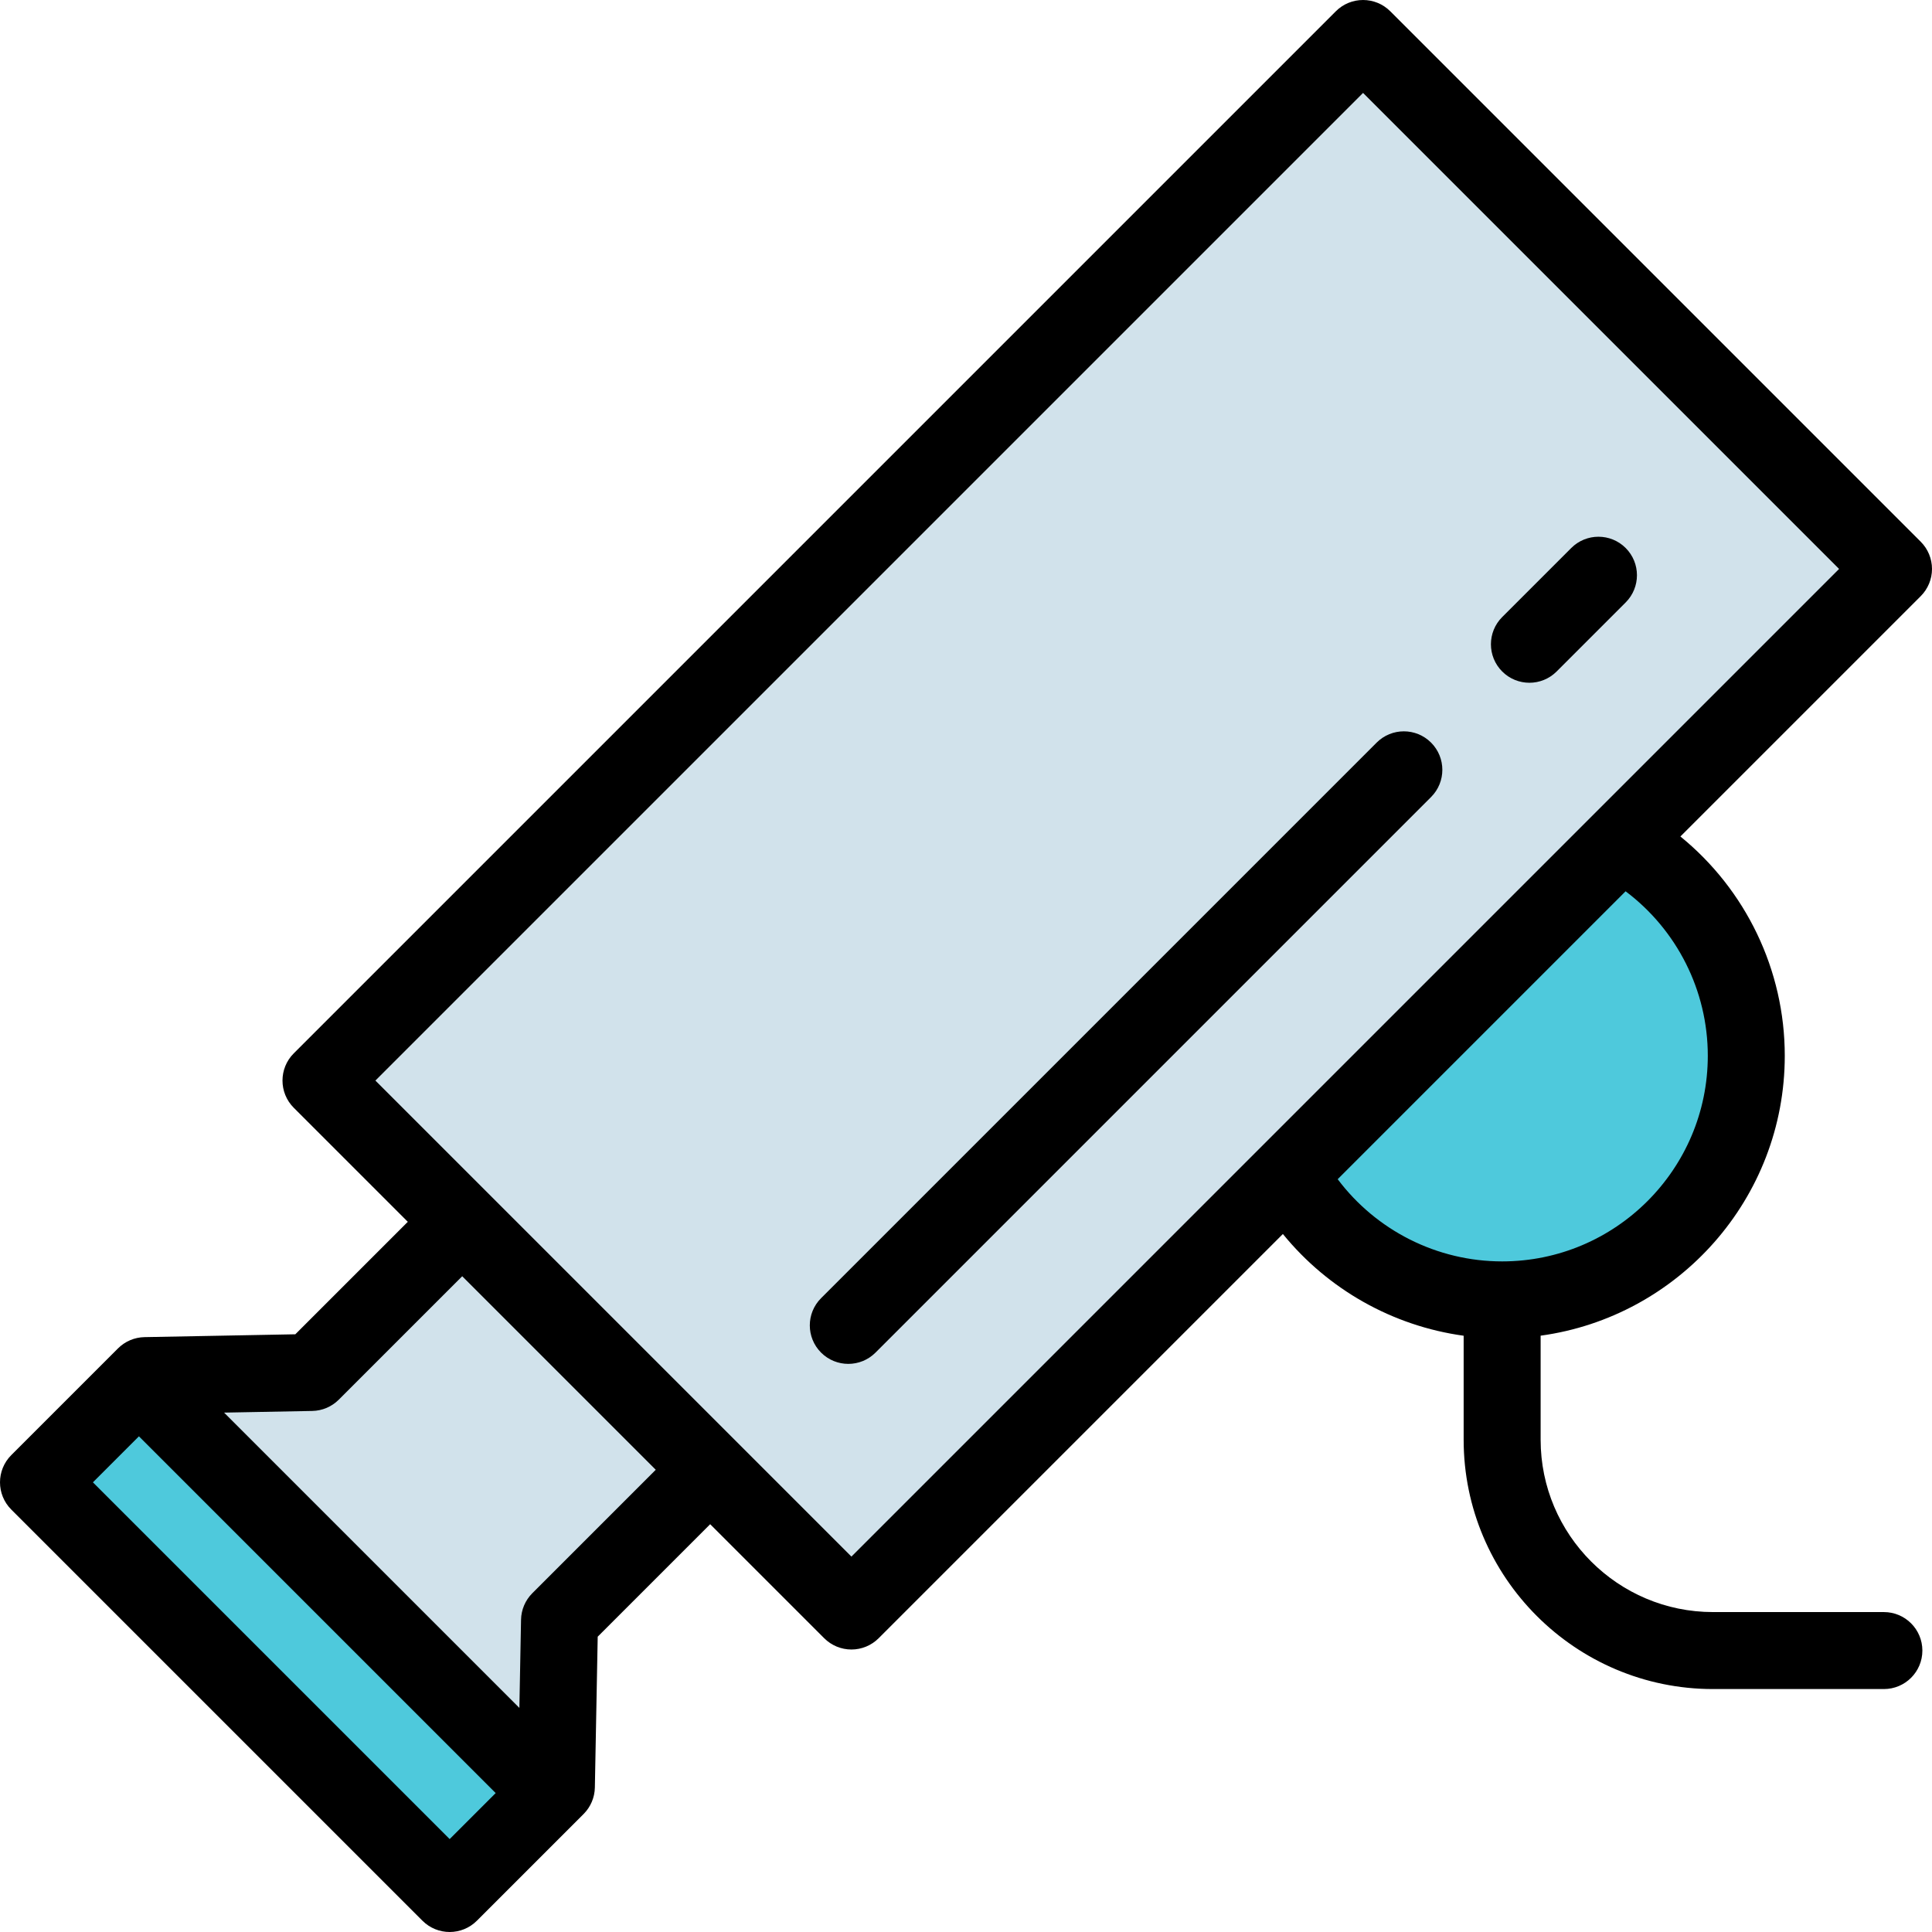
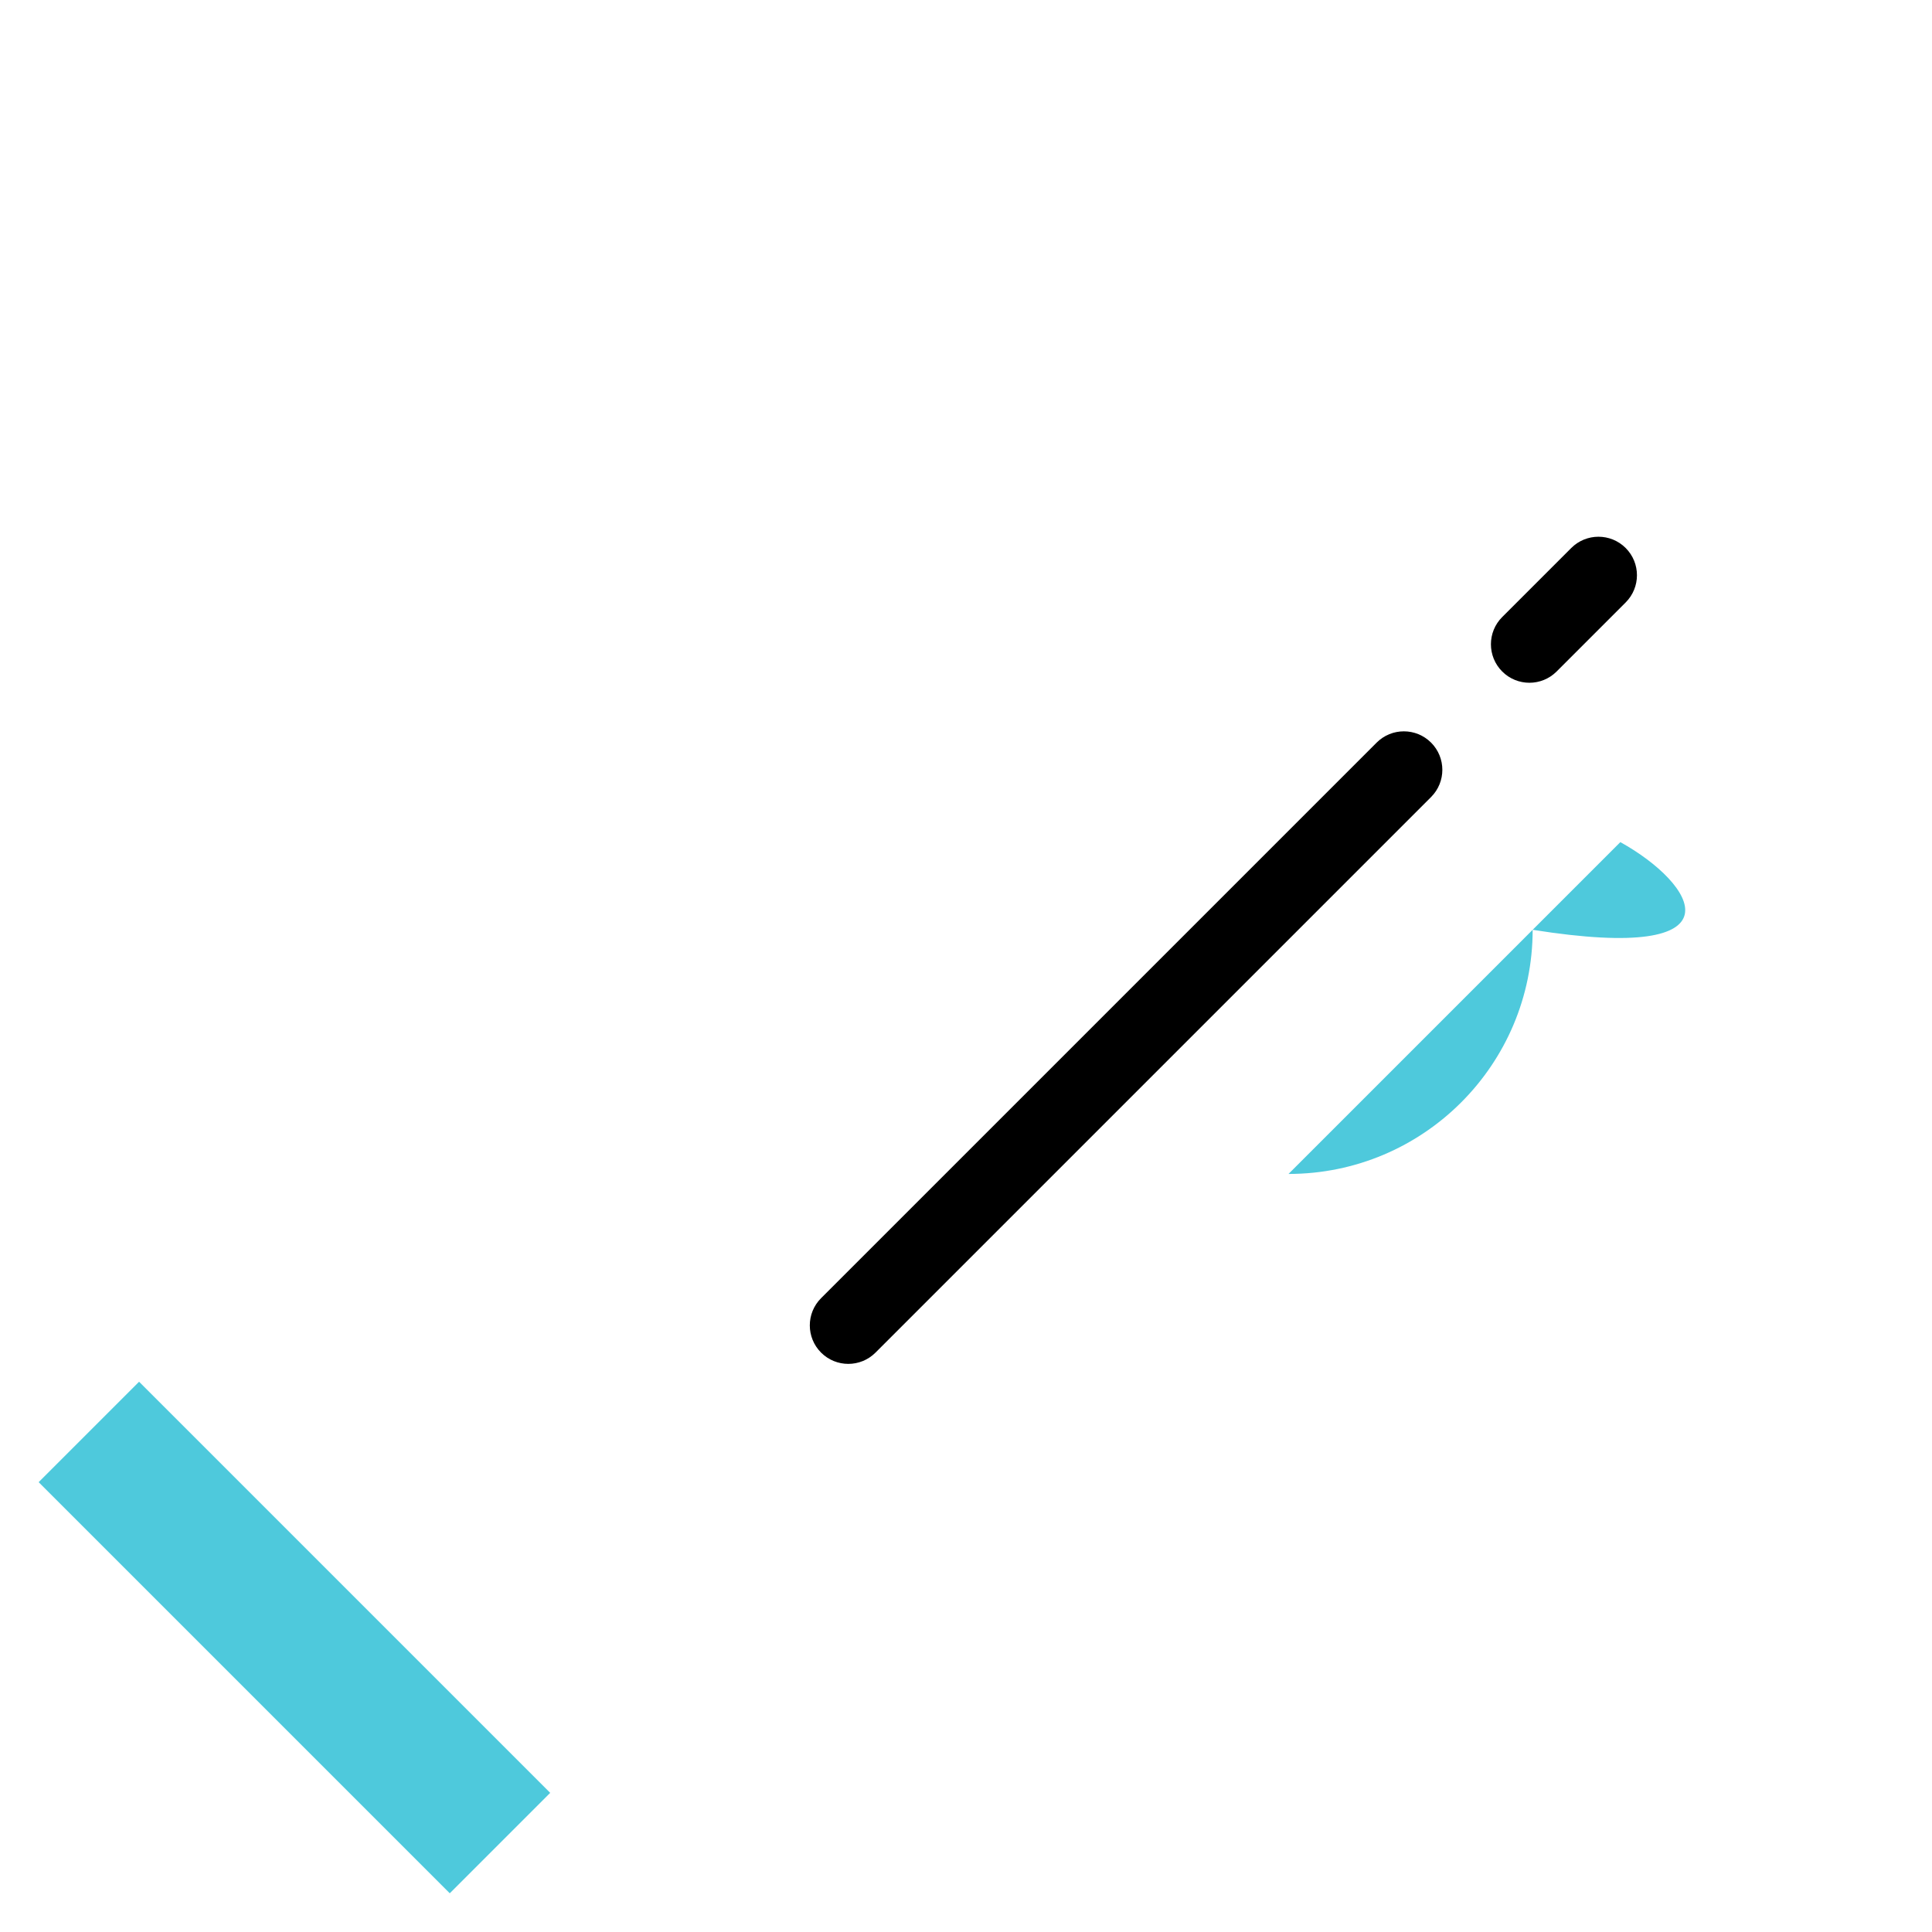
<svg xmlns="http://www.w3.org/2000/svg" version="1.1" id="Layer_1" x="0px" y="0px" viewBox="0 0 502.001 502.001" style="enable-background:new 0 0 502.001 502.001;" xml:space="preserve">
  <g>
-     <path style="fill:#4EC9DC;" d="M421.02,218.811l-86.219,86.219c10.819,19.512,31.616,32.725,55.508,32.725   c35.035,0,63.436-28.401,63.436-63.436C453.745,250.427,440.532,229.63,421.02,218.811z" />
+     <path style="fill:#4EC9DC;" d="M421.02,218.811l-86.219,86.219c35.035,0,63.436-28.401,63.436-63.436C453.745,250.427,440.532,229.63,421.02,218.811z" />
    <rect x="0.919" y="407.081" transform="matrix(0.707 0.707 -0.707 0.707 323.295 70.567)" style="fill:#4EC9DC;" width="151.093" height="36.908" />
-     <polygon style="fill:#D1E2EB;" points="221.232,418.599 492,147.831 354.169,10 83.401,280.768 120.102,317.469 80.954,356.616    37.729,357.431 36.098,359.063 142.937,465.902 144.568,464.271 145.384,421.046 184.531,381.898  " />
    <g>
      <path d="M357.7,192.956L213.345,337.311c-3.905,3.905-3.905,10.237,0,14.143c1.953,1.953,4.512,2.929,7.071,2.929    s5.119-0.976,7.071-2.929l144.355-144.355c3.905-3.905,3.905-10.237,0-14.143C367.936,189.05,361.606,189.05,357.7,192.956z" />
      <path d="M422.408,142.391c-3.906-3.905-10.236-3.905-14.143,0l-17.942,17.942c-3.905,3.905-3.905,10.237,0,14.143    c1.953,1.953,4.512,2.929,7.071,2.929s5.118-0.976,7.071-2.929l17.942-17.942C426.313,152.628,426.313,146.296,422.408,142.391z" />
-       <path d="M489.5,418.872h-44.405c-24.695,0-44.786-20.091-44.786-44.786v-27.03c35.777-4.895,63.437-35.638,63.437-72.738    c0-22.301-10.146-43.158-27.12-56.97l62.446-62.447c1.875-1.875,2.929-4.419,2.929-7.071s-1.054-5.196-2.929-7.071L361.24,2.929    c-3.906-3.905-10.236-3.905-14.143,0L76.33,273.697c-3.905,3.905-3.905,10.237,0,14.142l29.63,29.63l-29.225,29.224l-39.193,0.74    c-2.585,0.049-5.052,1.097-6.881,2.926l-1.628,1.627c-0.002,0.002-0.003,0.003-0.005,0.005L2.929,378.089    c-3.905,3.905-3.905,10.237,0,14.143l106.839,106.839c1.953,1.953,4.512,2.929,7.071,2.929s5.119-0.976,7.071-2.929l26.098-26.098    l1.631-1.631c1.829-1.83,2.878-4.296,2.927-6.882l0.74-39.194l29.224-29.225l29.63,29.63c1.875,1.875,4.419,2.929,7.071,2.929    s5.196-1.054,7.071-2.929l105.035-105.035c11.724,14.407,28.521,23.894,46.97,26.434v27.018c0,35.723,29.063,64.786,64.786,64.786    H489.5c5.522,0,10-4.477,10-10S495.022,418.872,489.5,418.872z M116.839,477.858l-92.697-92.697l11.956-11.956l92.697,92.697    L116.839,477.858z M138.313,413.975c-1.829,1.829-2.878,4.296-2.927,6.882l-0.433,22.918l-76.729-76.729l22.918-0.433    c2.586-0.049,5.053-1.098,6.882-2.927L120.1,331.61l50.288,50.288L138.313,413.975z M97.543,280.768L354.169,24.142    L477.857,147.83L221.232,404.457L97.543,280.768z M422.386,231.587c13.329,10.019,21.359,25.806,21.359,42.731    c0,29.465-23.972,53.437-53.437,53.437c-16.925,0-32.712-8.03-42.73-21.359L422.386,231.587z" />
    </g>
  </g>
  <g>
</g>
  <g>
</g>
  <g>
</g>
  <g>
</g>
  <g>
</g>
  <g>
</g>
  <g>
</g>
  <g>
</g>
  <g>
</g>
  <g>
</g>
  <g>
</g>
  <g>
</g>
  <g>
</g>
  <g>
</g>
  <g>
</g>
</svg>